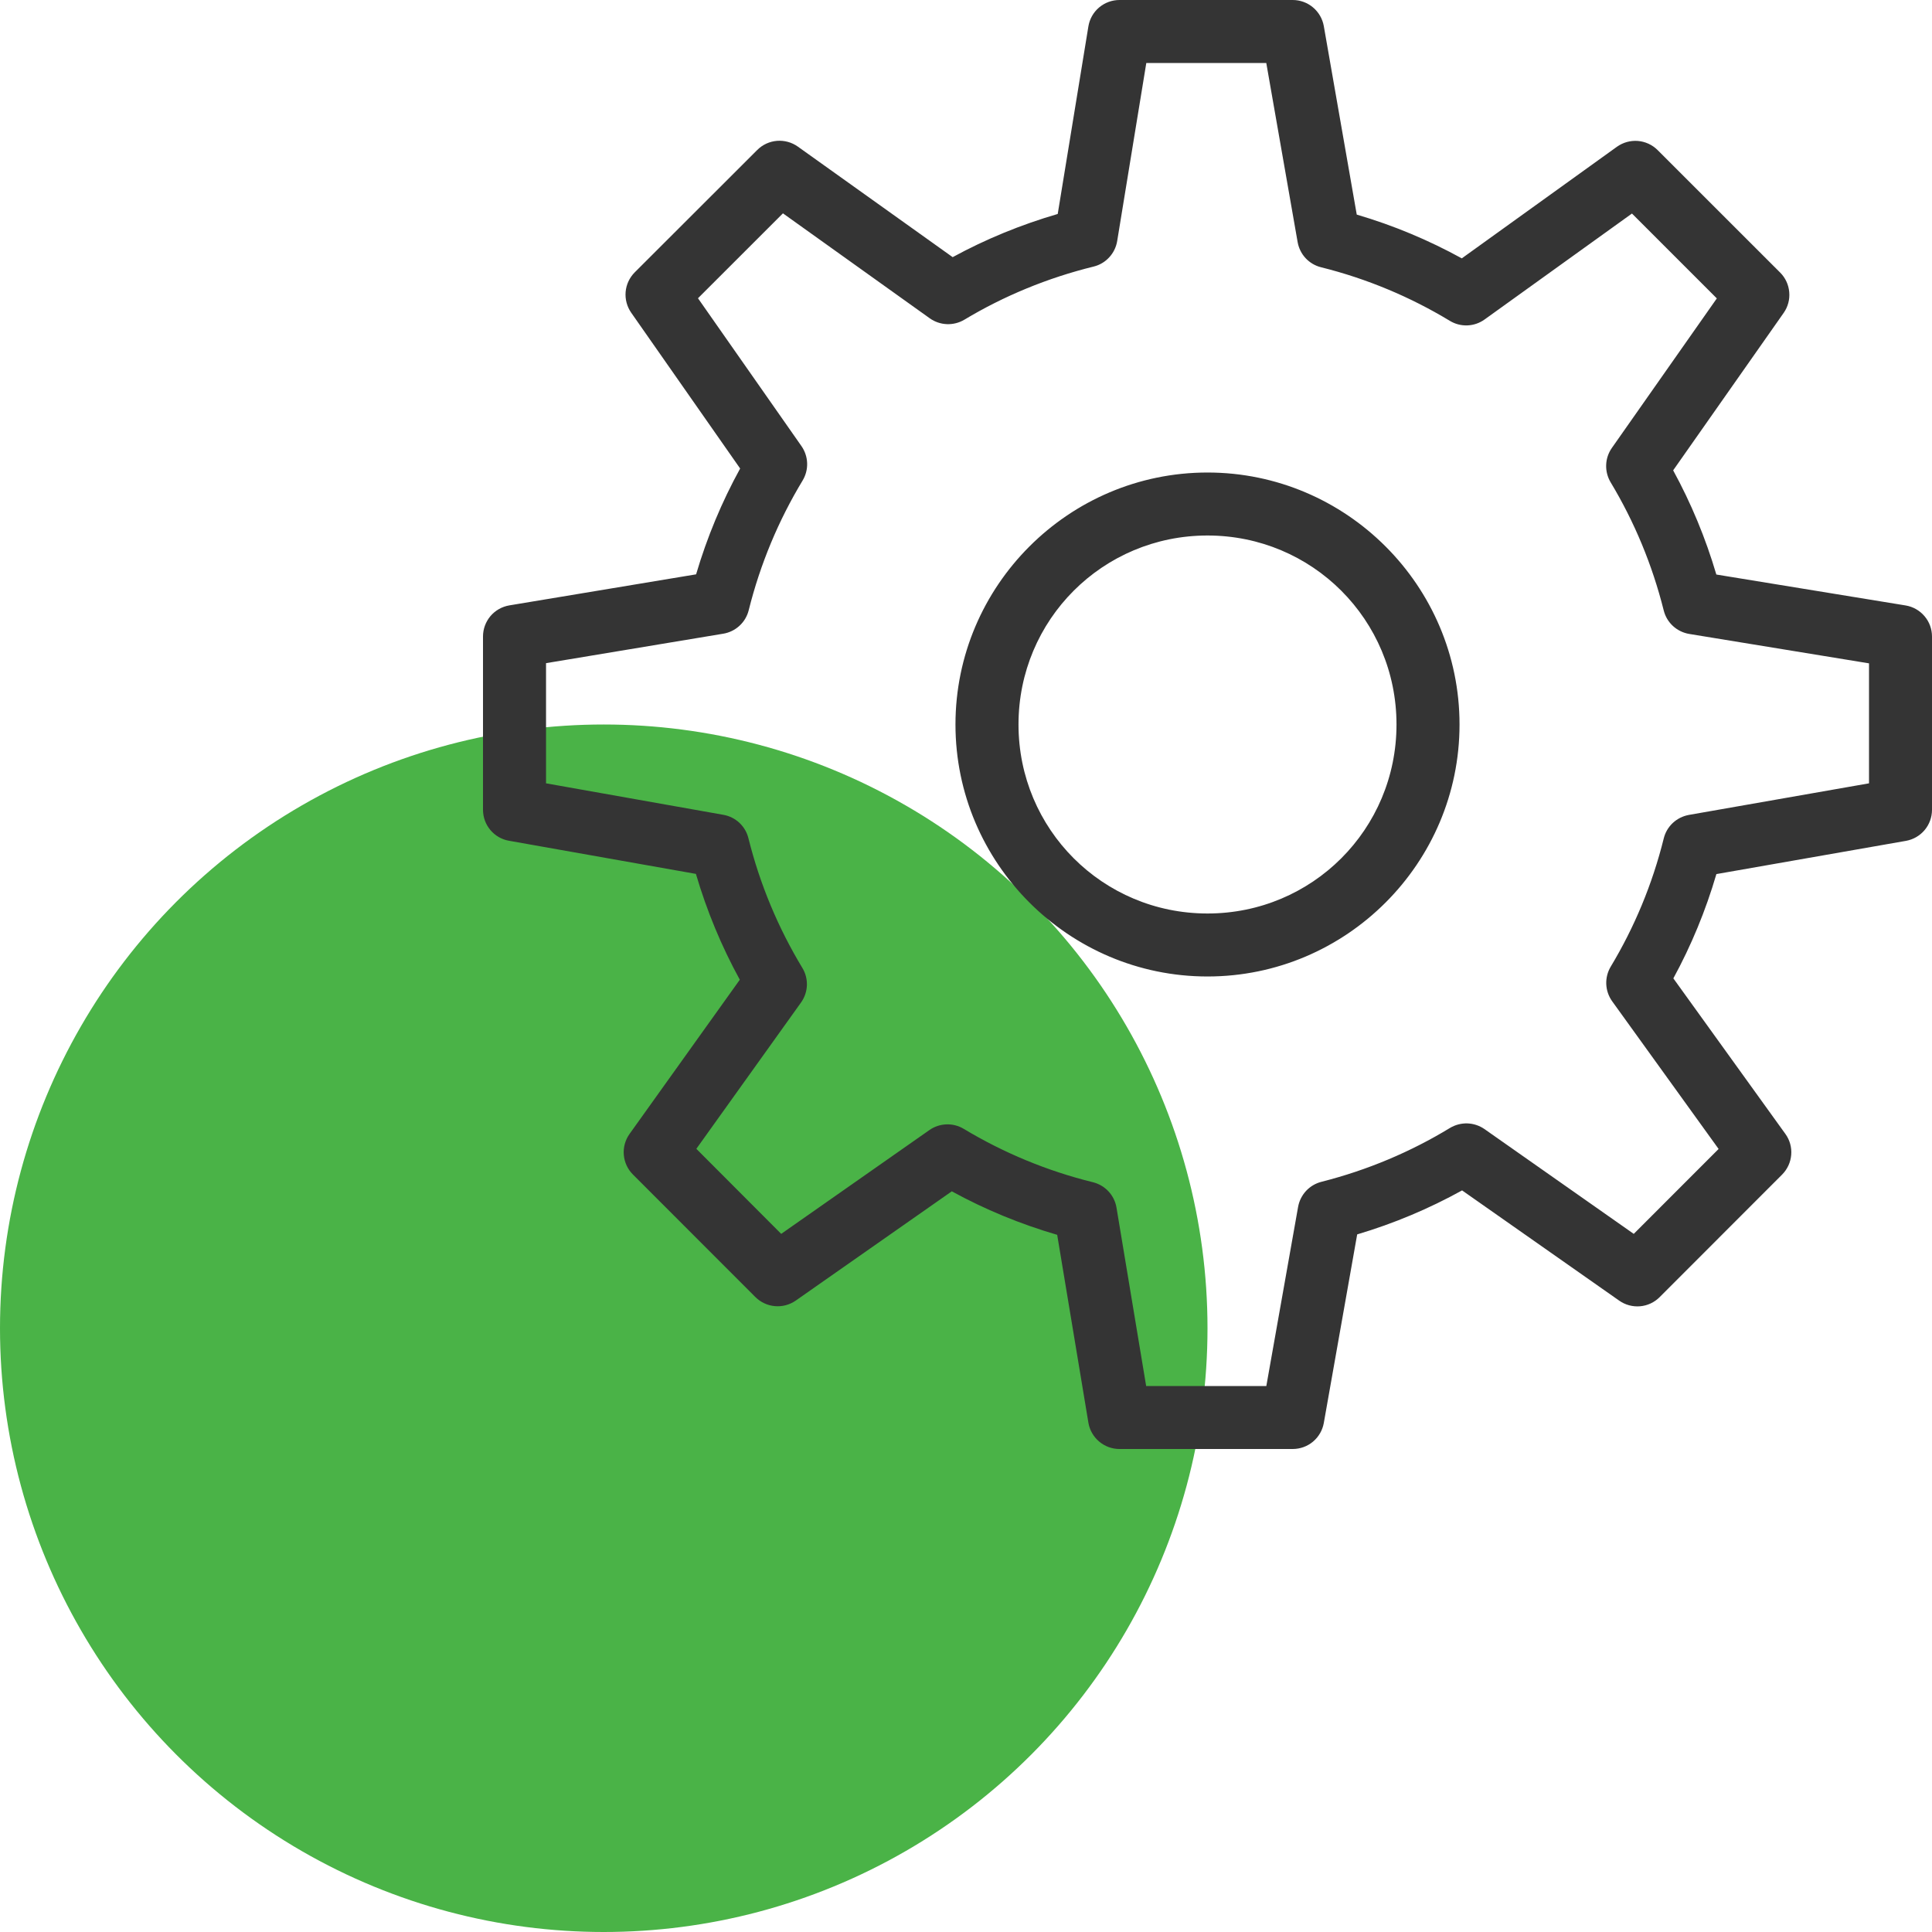
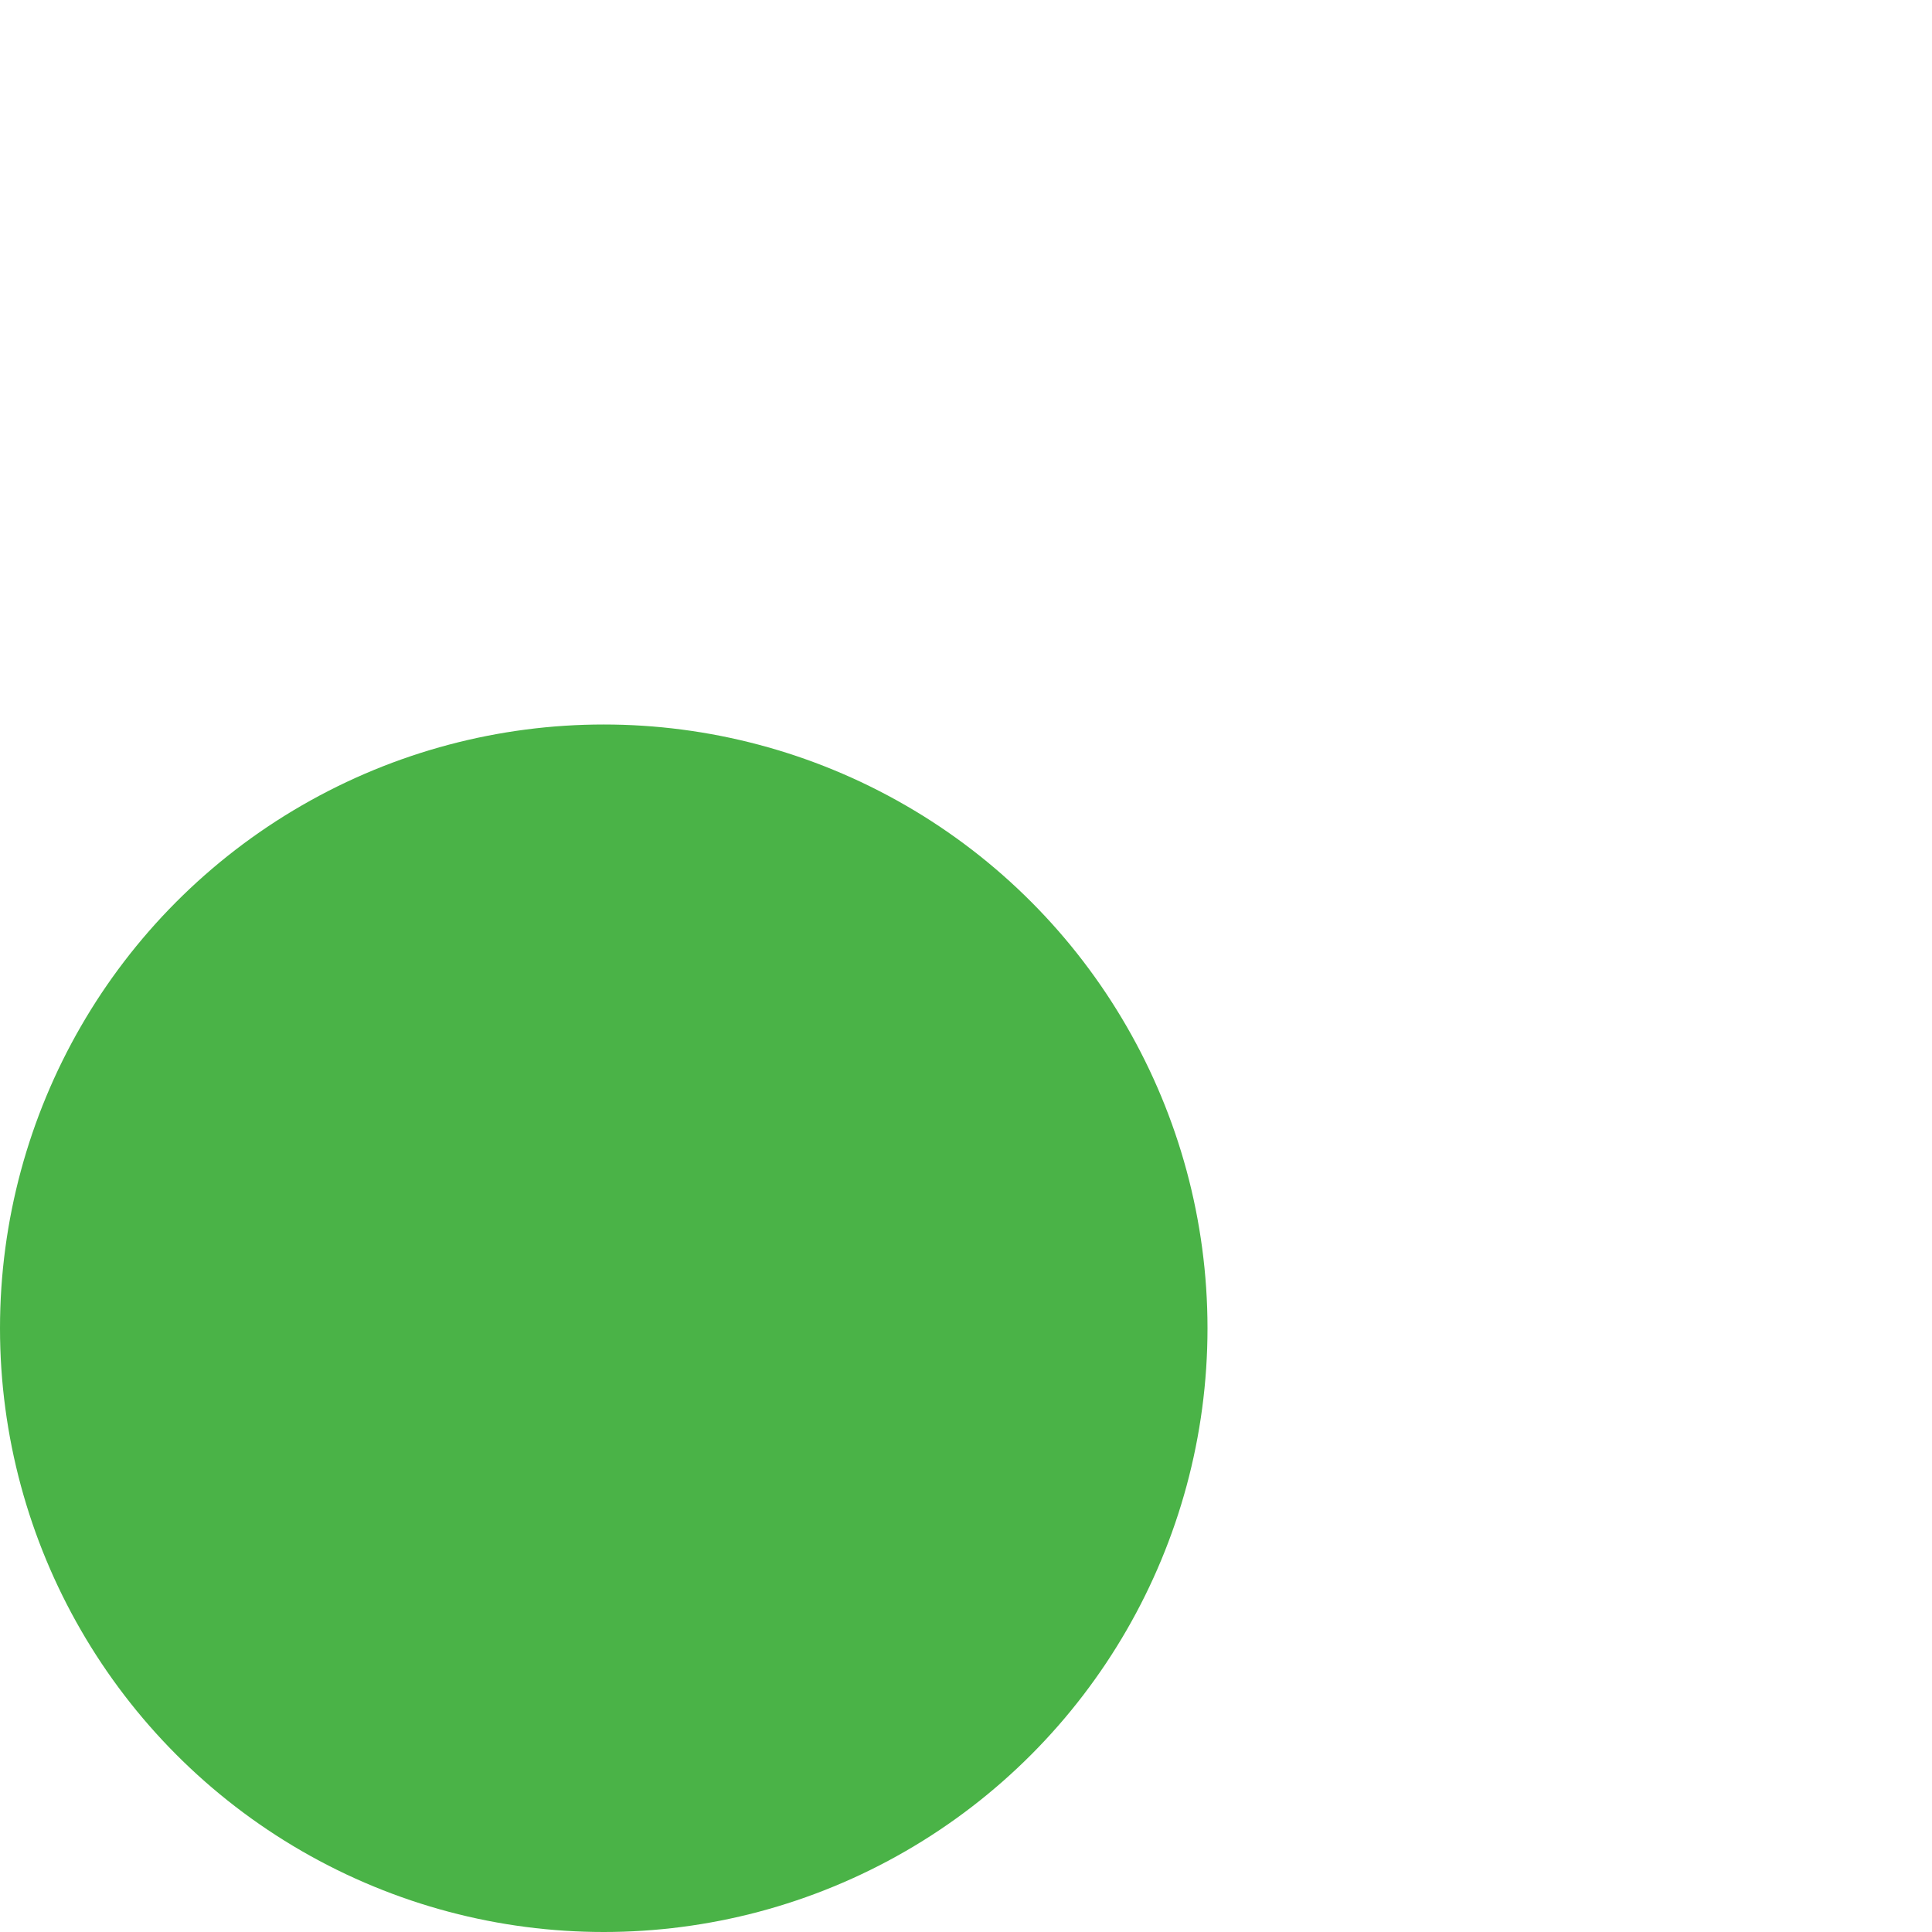
<svg xmlns="http://www.w3.org/2000/svg" width="40" height="40" viewBox="0 0 40 40" fill="none">
  <circle cx="12.5" cy="27.5" r="12.5" fill="#4AB347" />
-   <path d="M23.177 4.13084e-07C23.023 8.2293e-05 22.873 0.055 22.755 0.155C22.637 0.255 22.559 0.394 22.534 0.546L21.899 4.43C21.137 4.652 20.409 4.951 19.724 5.324L16.518 3.035C16.393 2.946 16.24 2.904 16.086 2.916C15.932 2.929 15.788 2.995 15.679 3.104L13.141 5.639C13.033 5.748 12.966 5.891 12.953 6.044C12.94 6.196 12.981 6.349 13.069 6.475L15.324 9.7C14.945 10.389 14.639 11.121 14.412 11.891L10.544 12.534C10.392 12.56 10.254 12.638 10.154 12.756C10.055 12.874 10 13.023 10 13.177V16.764C10 16.918 10.053 17.066 10.152 17.184C10.25 17.301 10.387 17.381 10.538 17.407L14.408 18.093C14.634 18.861 14.938 19.593 15.317 20.284L13.034 23.477C12.945 23.602 12.902 23.756 12.915 23.909C12.928 24.063 12.994 24.207 13.103 24.316L15.639 26.854C15.748 26.962 15.891 27.029 16.043 27.042C16.196 27.056 16.348 27.015 16.474 26.928L19.706 24.665C20.393 25.041 21.122 25.342 21.888 25.566L22.534 29.455C22.559 29.607 22.638 29.745 22.756 29.845C22.873 29.945 23.023 30 23.177 30H26.764C26.918 30 27.067 29.946 27.184 29.848C27.302 29.749 27.381 29.612 27.408 29.461L28.099 25.557C28.862 25.33 29.587 25.024 30.271 24.646L33.525 26.929C33.65 27.017 33.803 27.058 33.956 27.045C34.109 27.032 34.252 26.965 34.361 26.856L36.897 24.318C37.006 24.208 37.073 24.063 37.085 23.909C37.098 23.755 37.055 23.601 36.964 23.476L34.645 20.256C35.016 19.575 35.314 18.854 35.536 18.097L39.461 17.409C39.612 17.382 39.749 17.303 39.848 17.185C39.946 17.068 40 16.919 40 16.765V13.178C40 13.024 39.945 12.874 39.845 12.757C39.745 12.639 39.606 12.56 39.453 12.535L35.535 11.895C35.312 11.138 35.012 10.418 34.641 9.738L36.929 6.478C37.017 6.353 37.058 6.2 37.044 6.047C37.031 5.895 36.965 5.751 36.856 5.643L34.319 3.107C34.209 2.997 34.064 2.931 33.91 2.918C33.756 2.906 33.602 2.949 33.476 3.039L30.265 5.349C29.581 4.973 28.855 4.668 28.09 4.443L27.408 0.54C27.381 0.389 27.302 0.252 27.184 0.153C27.067 0.054 26.918 -0 26.764 4.13084e-07H23.177ZM23.733 1.304H26.217L26.866 5.012C26.888 5.137 26.945 5.252 27.031 5.345C27.117 5.437 27.228 5.503 27.35 5.533C28.304 5.771 29.2 6.148 30.018 6.643C30.127 6.709 30.253 6.742 30.381 6.737C30.509 6.732 30.633 6.689 30.736 6.615L33.788 4.421L35.545 6.178L33.372 9.274C33.299 9.378 33.258 9.5 33.254 9.626C33.249 9.752 33.282 9.877 33.346 9.985C33.837 10.801 34.208 11.691 34.446 12.64C34.477 12.763 34.543 12.875 34.637 12.961C34.731 13.047 34.848 13.104 34.973 13.125L38.696 13.734V16.218L34.966 16.872C34.841 16.895 34.726 16.952 34.633 17.039C34.541 17.125 34.476 17.236 34.446 17.359C34.211 18.306 33.839 19.197 33.349 20.012C33.283 20.122 33.251 20.248 33.256 20.375C33.261 20.503 33.304 20.626 33.378 20.73L35.582 23.788L33.825 25.546L30.734 23.376C30.63 23.304 30.507 23.263 30.381 23.259C30.254 23.255 30.129 23.288 30.02 23.353C29.207 23.848 28.31 24.227 27.359 24.468C27.237 24.499 27.127 24.564 27.041 24.656C26.956 24.748 26.898 24.863 26.876 24.986L26.218 28.696H23.73L23.116 25.003C23.095 24.877 23.038 24.761 22.951 24.667C22.865 24.574 22.753 24.508 22.629 24.477C21.675 24.242 20.775 23.866 19.952 23.371C19.843 23.306 19.719 23.274 19.593 23.279C19.467 23.284 19.345 23.324 19.242 23.397L16.174 25.546L14.417 23.785L16.585 20.755C16.659 20.651 16.701 20.528 16.706 20.4C16.71 20.273 16.678 20.147 16.611 20.038C16.112 19.212 15.734 18.312 15.495 17.354C15.465 17.232 15.4 17.121 15.308 17.035C15.216 16.949 15.101 16.892 14.977 16.87L11.305 16.218V13.73L14.975 13.12C15.1 13.099 15.217 13.042 15.31 12.956C15.404 12.87 15.47 12.758 15.501 12.635C15.741 11.673 16.119 10.773 16.617 9.949C16.682 9.841 16.715 9.716 16.711 9.59C16.707 9.464 16.666 9.341 16.594 9.237L14.451 6.175L16.21 4.417L19.251 6.591C19.354 6.664 19.477 6.706 19.604 6.711C19.731 6.716 19.857 6.684 19.966 6.619C20.785 6.127 21.687 5.754 22.642 5.519C22.766 5.489 22.879 5.422 22.965 5.328C23.052 5.234 23.109 5.117 23.13 4.991L23.733 1.304ZM25 9.783C22.126 9.783 19.782 12.126 19.782 15C19.782 17.874 22.126 20.217 25 20.217C27.874 20.217 30.218 17.874 30.218 15C30.218 12.126 27.874 9.783 25 9.783ZM25 11.087C27.169 11.087 28.913 12.831 28.913 15C28.913 17.169 27.169 18.913 25 18.913C22.831 18.913 21.087 17.169 21.087 15C21.087 12.831 22.831 11.087 25 11.087Z" fill="#343434" />
</svg>